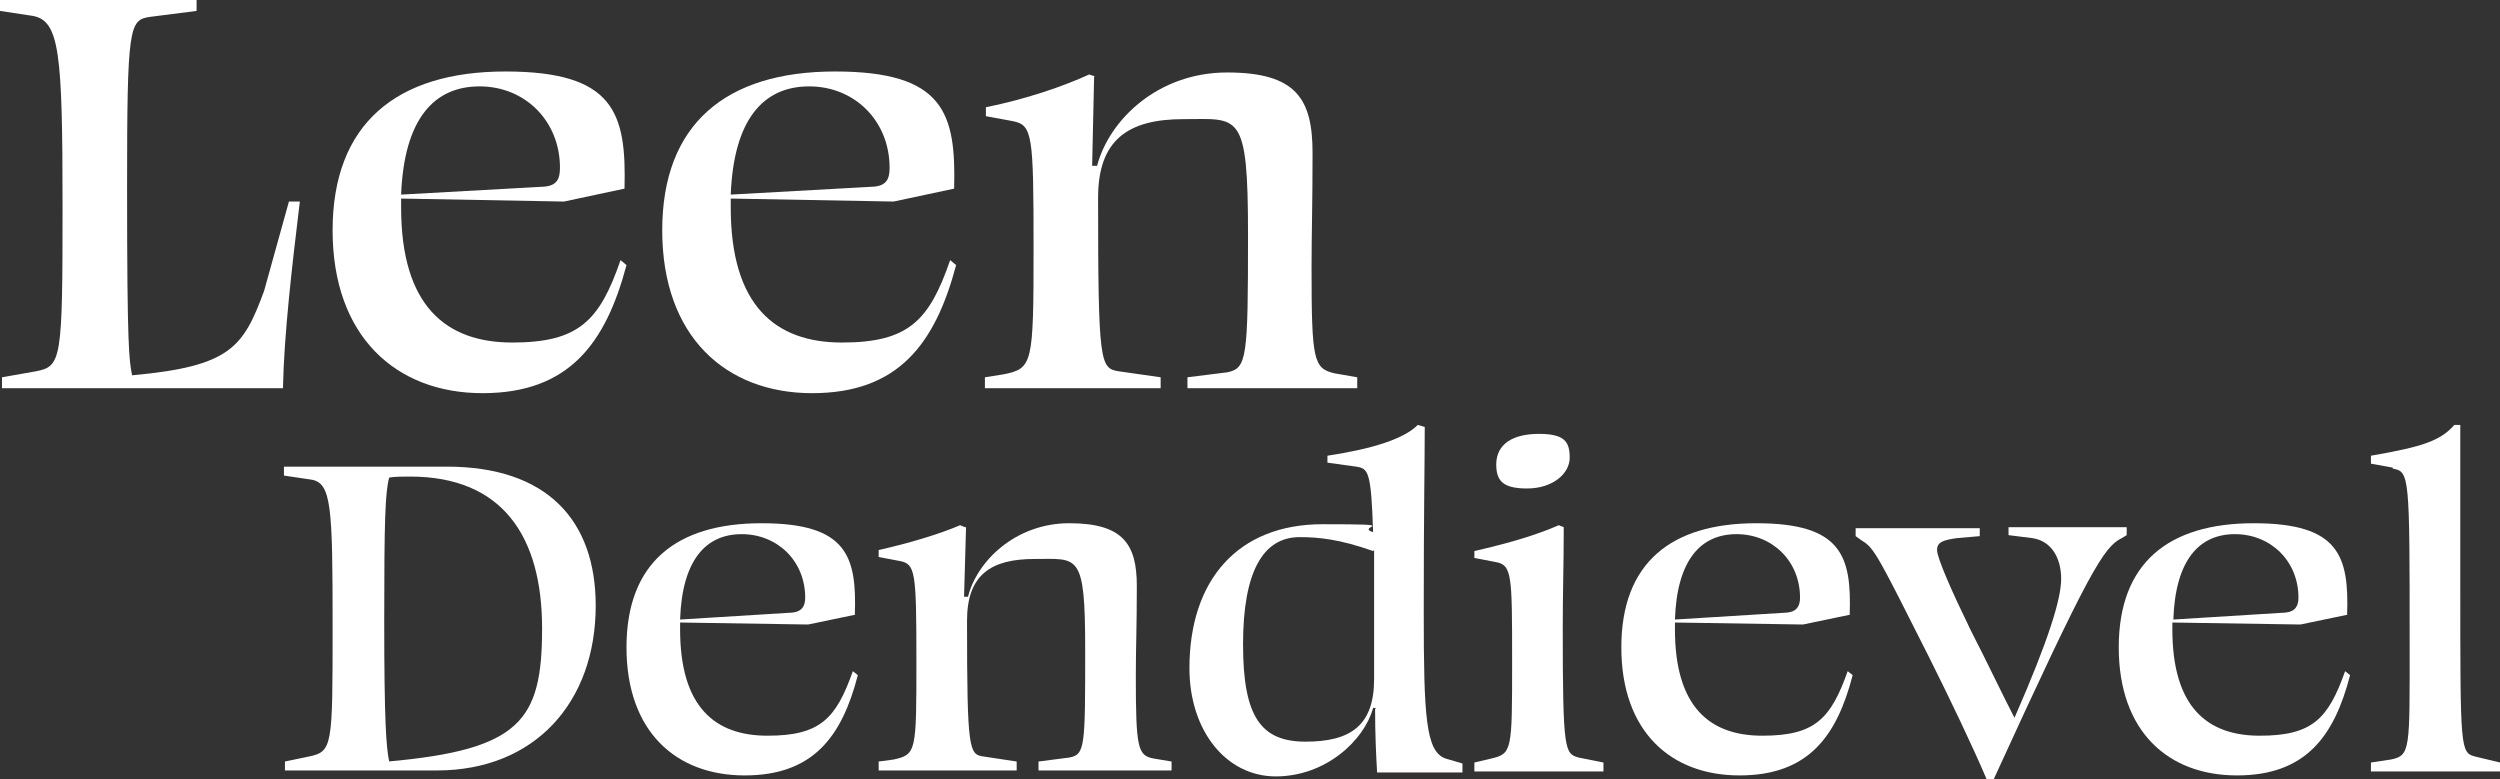
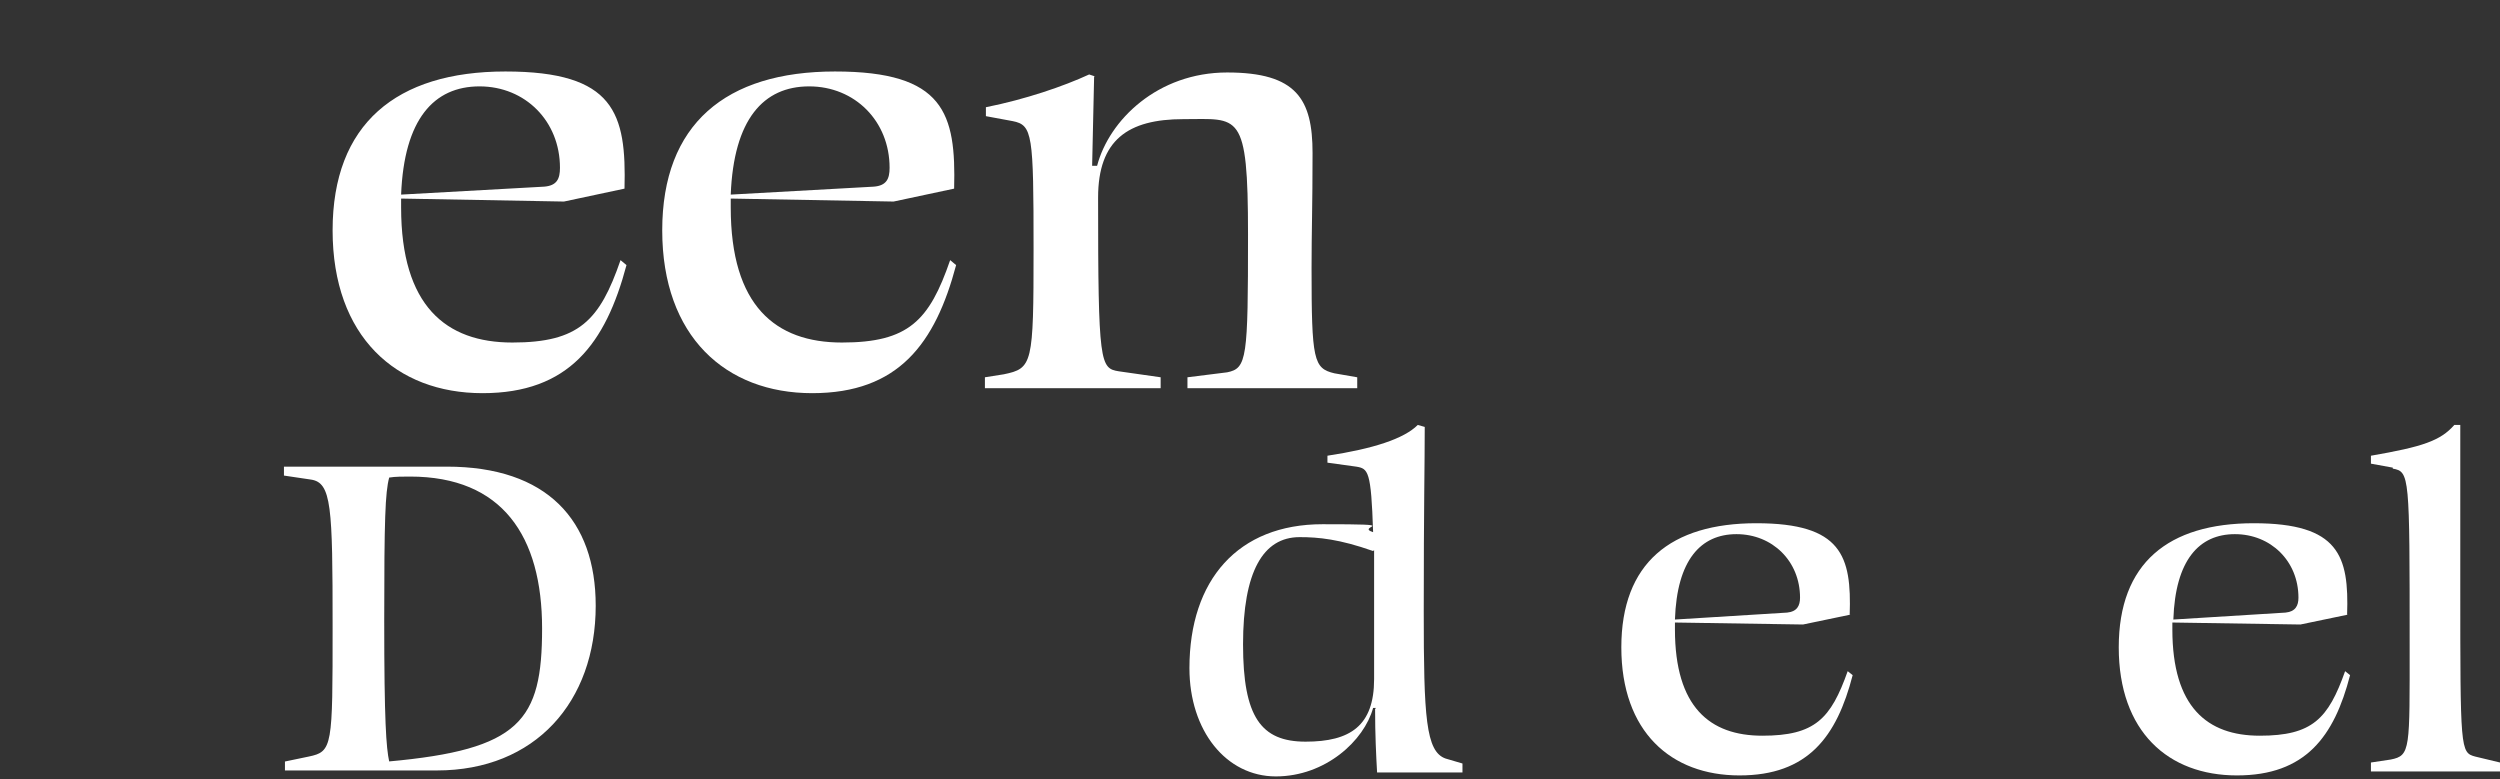
<svg xmlns="http://www.w3.org/2000/svg" id="Laag_1" fill="#fff" data-name="Laag 1" version="1.1" viewBox="0 0 251.8 78.5">
  <rect x="0" y="0" width="251.8" height="78.5" fill="#333333" stroke="none" />
  <g>
-     <path d="M13.3,37.8c9.9-.9,11.2-2.8,13.3-8.5l2.5-9h1.1c-.8,6.6-1.6,13.5-1.7,18.8H.2v-1.1l3.4-.6c2.6-.5,2.7-1.1,2.7-16.6S6,2.1,3.3,1.6L0,1.1V0h19.8v1.1l-4.7.6c-2.1.3-2.3,1-2.3,17.2s.2,17.3.5,18.9Z" />
    <path d="M62.9,19l-6.1,1.3-16.4-.3v.9c0,9.9,4.5,13.6,11.2,13.6s8.8-2.2,10.9-8.3l.6.5c-2.1,7.9-5.8,12.9-14.5,12.9s-15.1-5.7-15.1-16.4,6.4-16,17.4-16,12.2,4.2,12,11.8ZM40.4,19.6l14.4-.8c1.3-.1,1.6-.8,1.6-1.9,0-4.7-3.5-8.2-8.1-8.2s-7.6,3.3-7.9,10.9Z" />
    <path d="M96.1,19l-6.1,1.3-16.4-.3v.9c0,9.9,4.5,13.6,11.2,13.6s8.8-2.2,10.9-8.3l.6.5c-2.1,7.9-5.8,12.9-14.5,12.9s-15.1-5.7-15.1-16.4,6.4-16,17.4-16,12.2,4.2,12,11.8ZM73.6,19.6l14.4-.8c1.3-.1,1.6-.8,1.6-1.9,0-4.7-3.5-8.2-8.1-8.2s-7.6,3.3-7.9,10.9Z" />
    <path d="M110.2,7.7l-.2,9h.5c1.2-4.6,6.1-9.4,13.1-9.4s8.6,2.7,8.6,8.1-.1,7.9-.1,11.6c0,9.3.2,10.1,2.3,10.6l2.3.4v1.1h-17.1v-1.1l4-.5c2-.4,2.1-1.4,2.1-13.9s-.9-11.6-6.5-11.6-8.6,2.1-8.6,7.9c0,16.8.2,17.2,2.1,17.5l4.2.6v1.1h-17.7v-1.1l1.9-.3c2.9-.6,3-1,3-12.6s-.1-12.5-2.1-12.9l-2.7-.5v-.9c4-.8,7.8-2.1,10.4-3.3l.6.2Z" />
  </g>
  <g>
    <path d="M60,61c0,9.7-6.1,16.6-16,16.6h-15.3v-.9l2.4-.5c2.4-.5,2.4-1,2.4-13.1s-.1-14.5-2.2-14.8l-2.7-.4v-.9h16.4c10.1,0,15,5.4,15,14ZM39.1,76.7c13.3-1.2,15.5-4.1,15.5-13.4s-4-15.3-13.3-15.3c-.7,0-1.5,0-2.1.1-.4,1.5-.5,4.2-.5,14.4s.2,12.8.5,14.2Z" />
-     <path d="M86.2,61.9l-4.8,1-12.9-.2v.7c0,7.8,3.5,10.7,8.8,10.7s6.9-1.7,8.6-6.5l.5.4c-1.6,6.2-4.5,10.1-11.4,10.1s-11.9-4.4-11.9-12.9,5-12.5,13.6-12.5,9.6,3.3,9.4,9.2ZM68.5,62.4l11.3-.7c1-.1,1.3-.7,1.3-1.5,0-3.7-2.8-6.4-6.4-6.4s-6,2.6-6.2,8.6Z" />
-     <path d="M97.3,53.1l-.2,7h.4c.9-3.6,4.8-7.4,10.2-7.4s6.8,2.1,6.8,6.3-.1,6.2-.1,9.1c0,7.3.2,8,1.8,8.3l1.8.3v.9h-13.4v-.9l3.1-.4c1.6-.3,1.6-1.1,1.6-10.9s-.7-9.1-5.1-9.1-6.8,1.6-6.8,6.2c0,13.2.2,13.5,1.7,13.7l3.3.5v.9h-13.9v-.9l1.5-.2c2.3-.5,2.3-.8,2.3-9.9s-.1-9.8-1.7-10.1l-2.1-.4v-.7c3.1-.7,6.1-1.6,8.2-2.5l.5.2Z" />
    <path d="M138.6,71.3h-.3c-.9,3.3-4.8,6.9-9.8,6.9s-8.7-4.6-8.7-10.9c0-8.9,4.9-14.5,13.4-14.5s3.2.2,5.1.8c-.2-6.2-.5-6.4-1.7-6.6l-2.9-.4v-.7c4.6-.7,7.7-1.7,9.1-3.1l.7.2c0,3.8-.1,8-.1,18.6s.2,14.1,2.2,14.8l1.7.5v.9h-8.6c-.1-1.8-.2-3.8-.2-6.4ZM138.3,55.5c-3.4-1.2-5.5-1.4-7.4-1.4-3.7,0-5.7,3.5-5.7,10.8s1.8,9.8,6.3,9.8,6.9-1.6,6.9-6.3,0-9.9,0-13Z" />
-     <path d="M159,76.3l2.5.5v.9h-13v-.9l1.7-.4c2.1-.5,2.1-.8,2.1-9.7s0-9.8-1.7-10.1l-2.1-.4v-.7c3.5-.8,6.2-1.6,8.5-2.6l.5.2c0,3.7-.1,6.7-.1,10.1,0,12.5.2,12.7,1.6,13.1ZM150.7,46.8c0-2.1,1.7-3.1,4.3-3.1s3.1.8,3.1,2.4-1.7,3.1-4.3,3.1-3.1-.9-3.1-2.5Z" />
    <path d="M186.4,61.9l-4.8,1-12.9-.2v.7c0,7.8,3.5,10.7,8.8,10.7s6.9-1.7,8.6-6.5l.5.4c-1.6,6.2-4.5,10.1-11.4,10.1s-11.9-4.4-11.9-12.9,5-12.5,13.6-12.5,9.6,3.3,9.4,9.2ZM168.7,62.4l11.3-.7c1-.1,1.3-.7,1.3-1.5,0-3.7-2.8-6.4-6.4-6.4s-6,2.6-6.2,8.6Z" />
-     <path d="M200.1,78.5c-1.4-3.3-3.7-8.1-5.8-12.3-5-9.9-5.5-11-6.7-11.7l-.7-.5v-.8h12.5v.8l-2.3.2c-1.4.2-2,.4-2,1.2s1.5,4.2,3.4,8.1c1.6,3.1,3.2,6.5,4.4,8.8,3.5-8,4.7-12,4.7-14s-.9-3.8-2.9-4.1l-2.4-.3v-.8h11.9v.8l-.5.3c-1.8.9-3.2,3.1-12.9,24.3h-.8Z" />
    <path d="M236.5,61.9l-4.8,1-12.9-.2v.7c0,7.8,3.5,10.7,8.8,10.7s6.9-1.7,8.6-6.5l.5.4c-1.6,6.2-4.5,10.1-11.4,10.1s-11.9-4.4-11.9-12.9,5-12.5,13.6-12.5,9.6,3.3,9.4,9.2ZM218.9,62.4l11.3-.7c1-.1,1.3-.7,1.3-1.5,0-3.7-2.8-6.4-6.4-6.4s-6,2.6-6.2,8.6Z" />
    <path d="M241,47.1l-2.2-.4v-.8c5.2-.9,7-1.5,8.4-3.1h.6c0,5.5,0,10.7,0,16.1,0,16.6,0,16.9,1.5,17.3l2.5.6v.9h-13v-.9l2-.3c2-.4,1.9-1,1.9-11.6,0-17,0-17.4-1.7-17.7Z" />
  </g>
</svg>